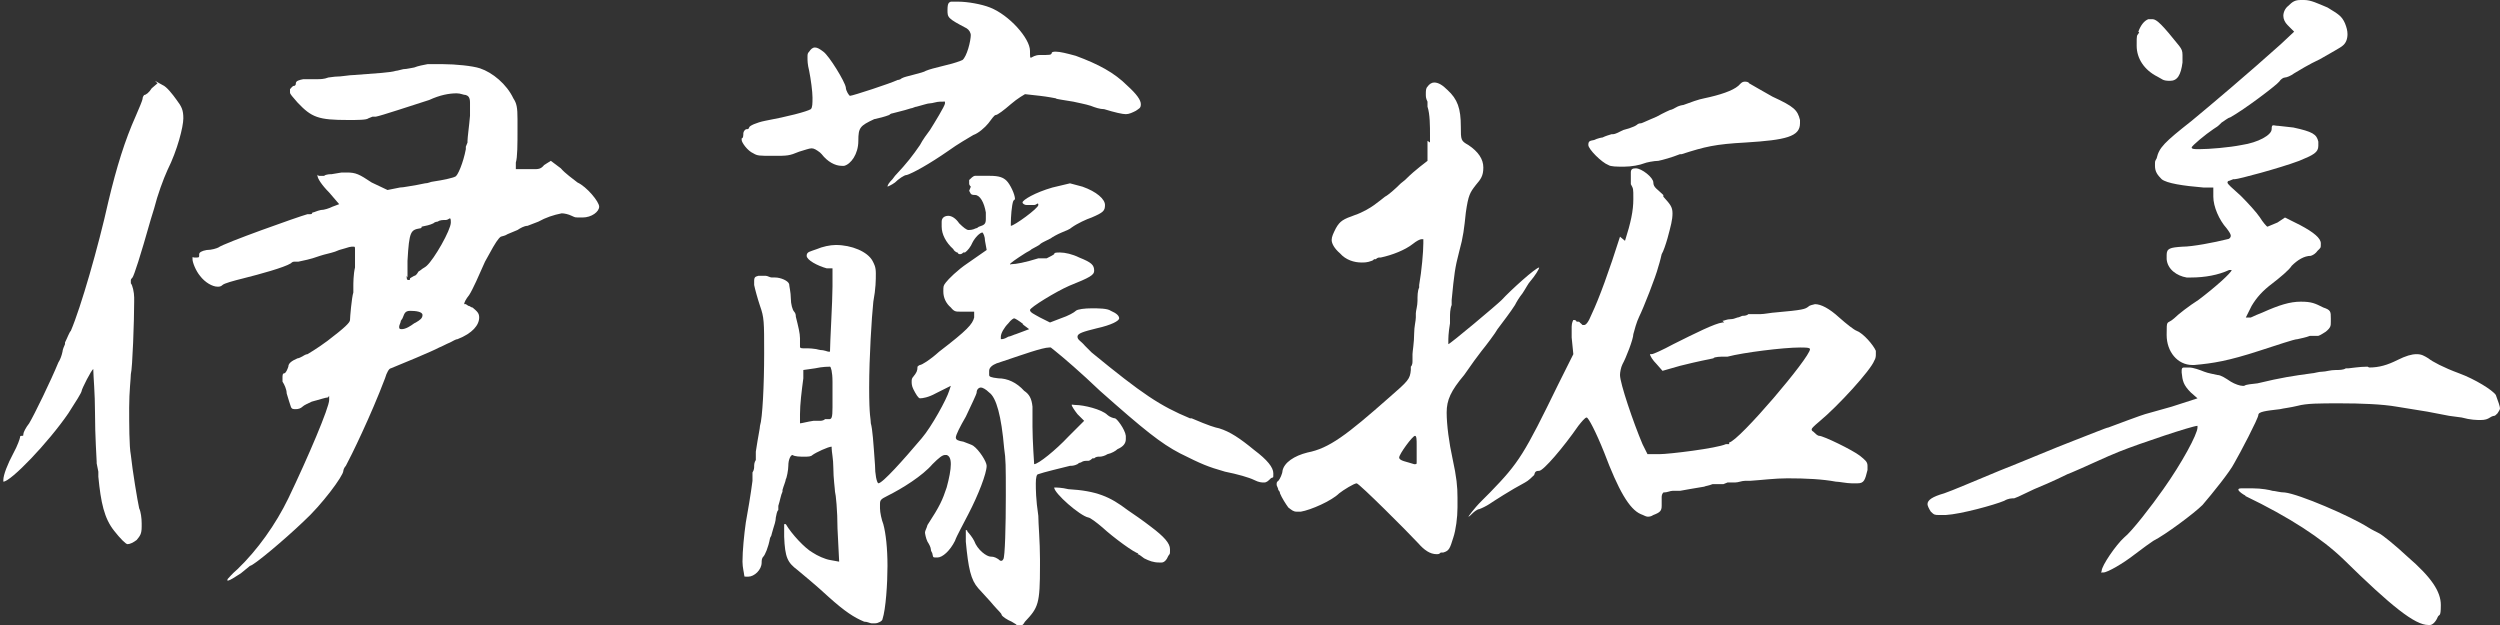
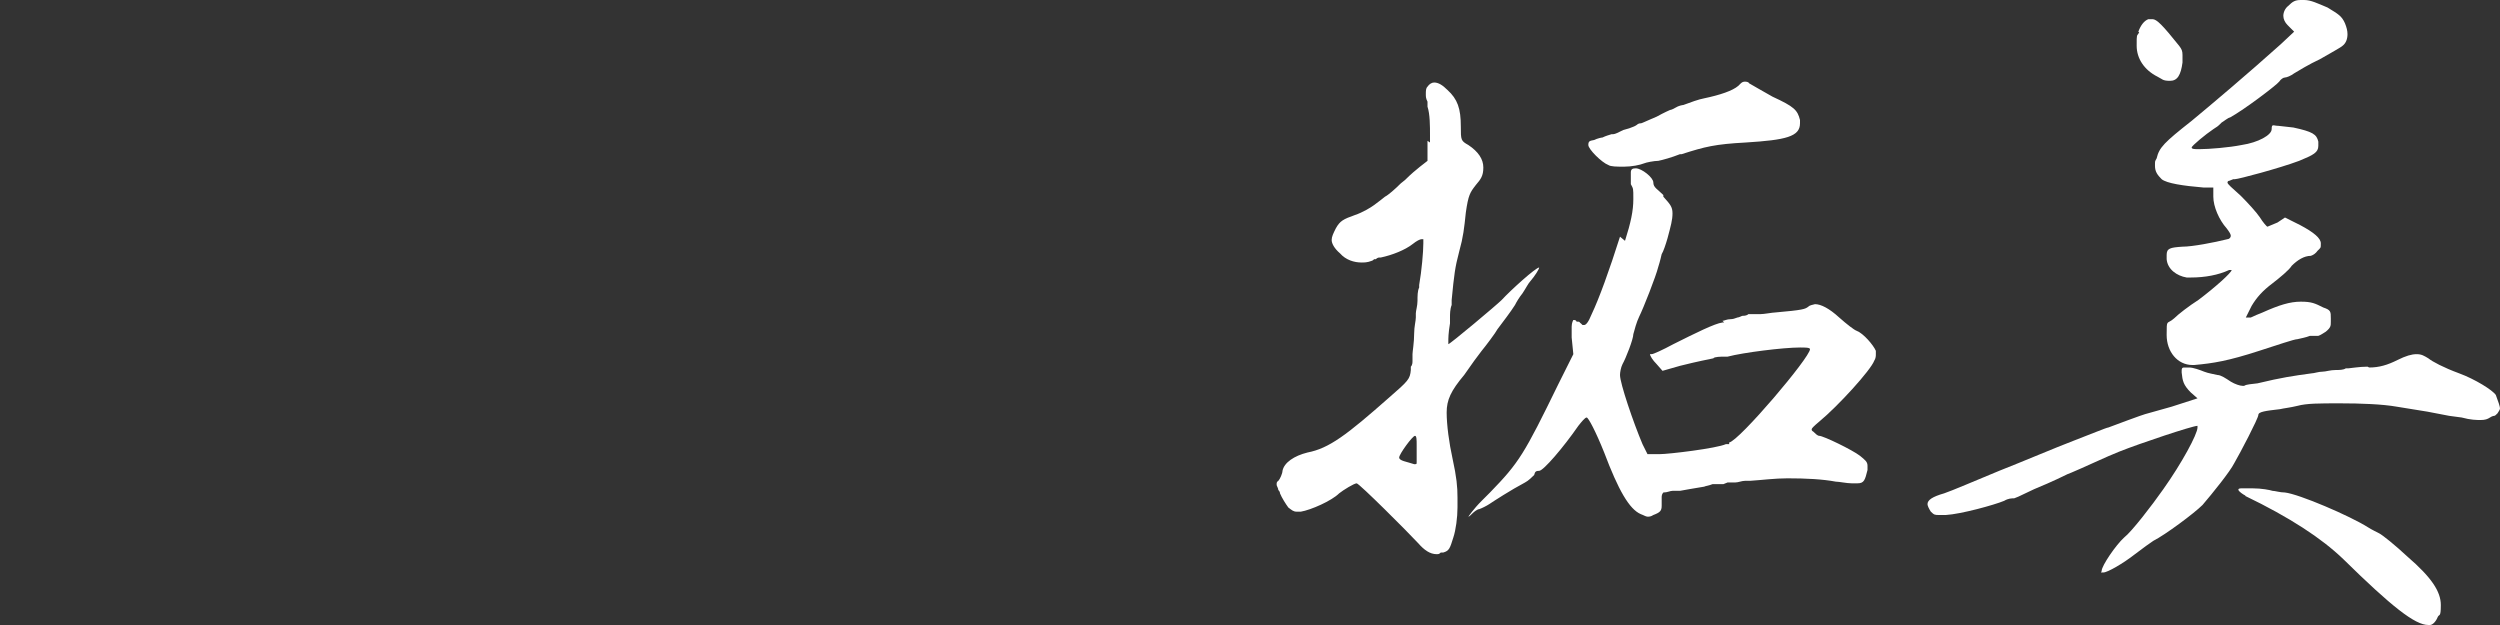
<svg xmlns="http://www.w3.org/2000/svg" id="_レイヤー_1" data-name="レイヤー_1" version="1.1" viewBox="0 0 300 75">
  <rect x="0" y="0" width="300" height="75" fill="#333333" stroke="none" />
  <defs>
    <style>
      .st0 {
        fill: #fff;
      }
    </style>
  </defs>
-   <path class="st0" d="M18.6,9.7l.9.5c.5.2,1.2,1.1,1.7,1.8.6.8.8,1.2.8,2.2s-.7,3.8-1.9,6.2c-.5,1.1-1.2,3-1.6,4.6l-.4,1.3c-1.3,4.6-2,6.7-2.2,7,0,0-.2.2-.2.3s0,0,0,.2v.2c.2.2.4,1.1.4,1.7v.5c0,2.2-.2,8-.4,8.7,0,.5-.2,2.1-.2,4s0,4.7.2,5.7c.2,1.9.8,5.5,1,6.4.2.4.3,1.2.3,1.8v.4c0,.9-.2,1.1-.6,1.6-.4.3-.8.5-1.1.5h0c-.2,0-.9-.7-1.6-1.6-1.2-1.5-1.6-3.4-1.9-6.5,0-.4,0-.5,0-.6l-.2-1h0c0,0,0-.2,0-.2,0-.3-.2-3-.2-5.9,0-2.3-.2-4.4-.2-5v-.2c-.2,0-1.4,2.4-1.4,2.6s-.7,1.3-1.6,2.7c-2.4,3.5-6.9,8.2-7.8,8.2h0q0,0,0,0t0-.2c0-.6.5-1.9,1.2-3.2.5-.9.8-1.8.8-1.9s0-.2.2-.2c.2,0,.2,0,.2-.2s.3-.8.7-1.3c.6-1,2.6-5.1,3.5-7.3.2-.3.4-.8.5-1.3,0-.2.2-.7.3-.9v-.2c.3-.6.5-1.2.7-1.4,1.2-2.8,3.3-10.1,4.5-15.5,1-4.2,2-7.4,3.3-10.3.4-.9.8-1.9.8-2,0-.3.2-.5.2-.5.2,0,.6-.3.9-.8l.7-.6ZM40.2,9.2c.8,0,1.7-.2,2.3-.2,2.7-.2,4.4-.3,5-.5.2,0,.8-.2.9-.2.4,0,1.2-.2,1.3-.2.5-.2,1.1-.3,1.6-.4.4,0,.6,0,.8,0,.2,0,.6,0,1.1,0,1.4,0,3.5.2,4.4.5,1.5.5,3.2,1.9,4,3.6.4.6.5,1.1.5,2.5v1.3c0,1.6,0,3.3-.2,3.9v.8c0,0,1.3,0,1.3,0h.5c0,0,.3,0,.3,0,.6,0,.9,0,1.3-.5l.8-.5,1.2.9c.5.6,1.5,1.3,2,1.7,1.1.5,2.6,2.3,2.6,2.9s-.9,1.3-2,1.3-.8,0-1.3-.2c-.4-.2-.9-.3-1.2-.3h0c-1,.2-1.9.5-2.8,1l-1.3.5c-.4,0-.9.3-1.2.5l-1.2.5c-.3.2-.5.2-.8.3-.3.2-.7.8-1.4,2.1l-.5.9c-.7,1.6-1.5,3.4-1.9,4-.4.5-.6.9-.6,1.1q0,0,.2,0,0,0,.3.2c.2,0,.3.2.5.2.6.5.8.7.8,1.2,0,.9-.8,1.9-2.6,2.6-.2,0-.5.2-.9.4-.5.2-1,.5-1.3.6-.7.4-4.8,2.1-5.8,2.5-.2,0-.5.5-.7,1.2-1.7,4.5-4.1,9.4-4.7,10.5-.2.2-.3.5-.3.6,0,.6-2.6,4.1-4.8,6.1-2.3,2.2-6,5.3-6.4,5.3l-1.1.9c-.8.5-1.2.8-1.6.9v-.2c.2-.2.5-.6,1.2-1.2,2.4-2.3,4.6-5.4,6.1-8.5,2.4-5,4.9-10.9,4.9-11.8s0-.3-.2-.3-.8.2-1.9.5c-.4.2-.9.4-1.1.6s-.5.3-.8.3-.5,0-.6-.3-.3-.9-.5-1.6c0-.5-.3-1.1-.5-1.4,0,0,0-.2,0-.2,0,0,0-.2,0-.3,0-.2,0-.5.2-.5.2,0,.4-.5.5-.8,0-.4.4-.7,1.1-1,.2,0,.5-.2.7-.3.3-.2.5-.2.5-.2s1.2-.7,2.4-1.6c2.1-1.6,2.7-2.2,2.7-2.5s.2-2.7.4-3.3c0-.5,0-.7,0-.8,0-.2,0-1.4.2-2.2,0-1.2,0-1.7,0-2.1s0-.4-.2-.4h-.2q-.2,0-.8.2l-.7.2-.5.2c-.6.2-1.2.3-1.8.5-1.4.5-1.8.5-2.6.7,0,0-.2,0-.4,0-.2,0-.3,0-.5.2-.8.5-3.7,1.3-5.7,1.8-1.2.3-2.3.6-2.5.8s-.4.2-.6.2c-.6,0-1.5-.5-2.1-1.3-.5-.6-.9-1.6-.9-2s0-.2.2-.2h.3c.2,0,.3,0,.3-.2v-.2h0c0-.2.3-.4.9-.5.6,0,1.2-.2,1.4-.3.6-.5,9.6-3.7,10.7-4h.3c.2,0,.2,0,.3-.2.2,0,.5-.2,1-.3.4,0,1-.2,1.4-.4l.8-.3-1.2-1.4c-.9-.9-1.4-1.7-1.4-2s0,0,.2,0h.3c0,0,.2,0,.3,0h0c.2-.2.8-.2.9-.2l1.2-.2h.6c1.1,0,1.5.2,3,1.2l1.9.9,1.5-.3c.4,0,1.3-.2,2-.3l1-.2c.4,0,.7-.2.9-.2,1.4-.2,2.6-.5,2.7-.6.3,0,1-1.7,1.3-3.3,0,0,0-.2,0-.3l.2-.5v-.2c0-.4.2-1.8.3-3,0-.8,0-1.4,0-1.6,0-.6-.2-.8-.5-.9-.3,0-.6-.2-1.1-.2-.9,0-2,.2-3.3.8-2.2.7-5.8,1.9-6.4,2h-.4c0,0-.5.2-.5.2-.2.2-1.3.2-2.4.2-3.6,0-4.4-.3-6.1-2.1-.6-.7-.9-1-.9-1.2s0-.2,0-.4c.2-.2.3-.4.5-.4h0c0,0,.2,0,.2-.3s.4-.4.9-.5h.2c.3,0,.5,0,.5,0,.4,0,.5,0,.5,0h.6c.2,0,.7,0,1.2-.2ZM49.9,38.7c.5-.3.8-.5.8-.9s-.8-.5-1.5-.5-.7.5-.9.9l-.2.3c0,.2-.2.5-.2.7s0,.3.3.3c.5,0,1.1-.4,1.5-.7h0ZM48.8,33.1c0,.3,0,.5.2.5s.2,0,.2-.2c0,0,.3-.2.5-.3.2,0,.4-.3.5-.5l.3-.2c.2-.2.5-.3.7-.5.9-.8,2.9-4.3,2.9-5.2s-.2-.3-.6-.3-.7,0-1,.2c0,0-.3,0-.5.2-.4.2-.9.3-1.4.4h0q0,.2-.2.2c-1.1.2-1.3.3-1.5,3.9,0,1.1,0,1.6,0,2Z" />
-   <path class="st0" d="M116.5,4.3c0-.4-.2-.7-.5-.9-2.3-1.2-2.3-1.3-2.3-2.2s.2-.9.4-1c.2,0,.5,0,.9,0,1.1,0,2.8.3,3.8.7,2.3.9,4.8,3.7,4.8,5.2s0,.5,1.2.5,1.3,0,1.4-.2c0-.2.3-.2.5-.2.5,0,1.3.2,2.4.5,2.7,1,4.6,2,6.2,3.6,1.1,1,1.6,1.7,1.6,2.2s-.2.5-.6.8c-.4.2-.8.4-1.2.4s-1.3-.2-2.6-.6c-.5,0-1.1-.2-1.6-.4-.6-.2-1.7-.4-2.1-.5-1.1-.2-2.1-.3-2.1-.4,0,0-1-.2-1.9-.3s-1.7-.2-1.8-.2h0c0,0-.9.5-1.7,1.2s-1.6,1.3-1.8,1.3-.5.5-.9,1c-.4.5-1.2,1.2-1.8,1.4-.5.3-1.9,1.1-3,1.9-2.3,1.6-4.3,2.7-5,2.9-.3,0-1,.5-1.4.9-.4.3-.9.5-.9.5h0c0-.2.2-.5.6-.9l.3-.4c1.5-1.6,2.1-2.4,3-3.7.3-.6.9-1.4,1.2-1.8.5-.8,1.8-2.9,1.8-3.2s0-.2-.3-.2h-.3c-.4,0-.9.2-1.2.2s-.8.2-1.6.4c-.2,0-.5.2-.7.2-.9.3-1.9.5-2.2.6,0,0-.2,0-.4.2-.5.2-1.3.4-1.8.5-1.7.8-1.9,1-1.9,2.6s-.9,2.8-1.7,3h-.3c-.8,0-1.7-.5-2.4-1.4l-.2-.2c-.4-.3-.7-.5-1-.5s-.8.2-1.5.4c-1.2.5-1.4.5-3.1.5s-1.9,0-2.4-.3c-.7-.3-1.4-1.3-1.4-1.6s0,0,0-.2c.2,0,.2-.4.2-.6s.2-.5.4-.5.2,0,.3-.2h0c0-.2.9-.6,1.9-.8,2.7-.5,5-1.1,5.5-1.4.2-.2.2-.7.2-1.4s-.2-2.2-.4-3.2c-.2-.8-.2-1.2-.2-1.6s0-.5.2-.7c.2-.3.4-.5.7-.5s.6.2,1,.5c.7.5,2.6,3.6,2.7,4.3,0,.4.4,1,.5,1,.3,0,4.9-1.5,5.7-1.9,0,0,.3,0,.5-.2.4-.2.6-.2,1.3-.4.8-.2,1.5-.4,1.6-.5.5-.2.9-.3,2.5-.7.9-.2,1.7-.5,1.9-.6.5-.4,1-2.2,1-3.1h0ZM116.5,22.4c-.2-.2-.2-.3-.2-.4s0,0,0-.2v-.2c.2-.2.5-.5.7-.5s.6,0,1.2,0h.6c1.1,0,1.6.2,2,.6s1,1.6,1,2.2l-.2.2c-.2.5-.3,2-.3,2.7v.3c0,0,0,0,0,0h0c.4,0,3.3-2.1,3.3-2.5s-.2,0-.5,0q-.5,0-.9,0c-.3,0-.5-.2-.5-.3,0-.3,1.5-1.2,3.6-1.8l2.1-.5,1.5.4c1.7.6,2.7,1.5,2.7,2.2s-.2.9-1.6,1.5c-.6.2-1.7.7-2.4,1.2-.2.2-.7.4-1.2.6-.5.2-1.2.6-1.3.7l-.8.4c-.4.2-.5.3-.6.4,0,0-.5.3-.9.5-.2.2-.5.3-.8.5-1.1.7-1.8,1.2-1.8,1.3s0,0,.2,0c.5,0,1.6-.2,3.2-.7,0,0,.3,0,.6,0h.4c.4-.2.8-.4.9-.5,0-.2.3-.2.7-.2.6,0,1.5.2,2.3.6,1.5.6,1.8.9,1.8,1.6h0c0,.5-.5.8-3,1.8-1.6.7-4.7,2.6-4.7,2.9s.5.5,1.2.9l1.2.6,1.3-.5c.9-.3,1.6-.7,1.8-.9.2-.2,1.1-.3,1.9-.3s1.9,0,2.3.3c.7.3,1,.6,1,.9s-.9.8-2.7,1.2c-1.6.4-2.3.6-2.3,1s.4.5.9,1.1l.8.8c6.1,5,8.2,6.4,11.8,7.9h.2c2.1.9,2.8,1.1,3.3,1.2,1.3.4,2.5,1.2,4.2,2.6,1.6,1.2,2.3,2.1,2.3,2.8s0,.4-.3.6c-.3.3-.5.5-.8.5s-.6,0-1.2-.3-2-.7-3.5-1c-2.1-.6-2.8-.9-5.4-2.2-2.3-1.2-4.3-2.8-9.6-7.5-2.3-2.2-4.4-4-5.4-4.8l-.5-.4q0,0-.2,0c-.8,0-3.3.9-5.1,1.5l-1.2.4c-.5.2-.9.5-.9.9,0,.2,0,.4,0,.5,0,.2.2.3,1.1.4,1.1,0,2.2.5,3.1,1.5.6.4.9.9,1,1.9,0,.8,0,1.7,0,2.1v.3c0,1.6.2,4.5.2,4.5.5,0,2.6-1.7,4.1-3.3l1.9-1.9-.8-.8c-.4-.5-.7-1-.7-1.1s.2,0,.5,0c.9,0,3.1.5,3.8,1.2.2.2.7.4.9.4.2,0,1.2,1.3,1.3,2.1,0,.2,0,.2,0,.4,0,.5-.3.9-1,1.2-.2.2-.7.5-1.2.6h0c-.3.2-.7.3-.9.3h-.2c0,0-.3,0-.5.2h-.2c-.2.2-.4.3-.5.3h-.2c-.2,0-.4,0-.7.2,0,0-.2,0-.4.2-.4.2-.7.2-.9.2-.8.2-3.3.8-3.8,1-.2,0-.3.4-.3,1.1s0,1.9.3,3.9c0,.9.2,3.1.2,5.2v.8c0,4.6-.2,5-1.8,6.7l-.2.3c-.2.2-.3.2-.5.2s-.2,0-.4-.2l-.5-.3c-.5-.2-1.1-.6-1.2-.8,0-.2-.4-.5-1-1.2-.4-.5-1-1.1-1.8-2-.9-1-1.2-2.4-1.5-5.6v-.9c0-.3,0-.5,0-.5s.2,0,.2.2c.2.2.6.7.8,1.1.4,1.1,1.5,1.9,2,1.9s.7.2.9.3c0,0,.2.2.3.2s.2,0,.3-.2c.2-.2.3-4,.3-7.6s0-4.4-.2-5.7q-.5-5.8-1.8-6.7c-.4-.4-.8-.6-1-.6s-.5.2-.5.6c0,.2-.7,1.6-1.3,2.9-.7,1.2-1.2,2.2-1.2,2.5s.3.4.9.5c.5.2,1.1.4,1.2.5.7.5,1.6,1.9,1.6,2.4,0,.9-1,3.5-2.2,5.8-.6,1.2-1.4,2.6-1.6,3.2-.6,1.2-1.5,2-2.1,2s-.5,0-.6-.4c0-.2-.2-.3-.2-.6,0-.2-.2-.6-.4-.9-.2-.4-.3-1-.3-1.1,0-.2.2-.5.3-.9,1.5-2.3,1.8-3,2.3-4.5.3-1.1.5-2.1.5-2.8s-.2-1-.5-1.1h0q0,0-.2,0c-.3,0-.7.3-1.5,1.1-1.2,1.4-3.6,2.9-5.4,3.8-.8.4-.9.5-.9,1v.5c0,.5.2,1.4.4,1.9.3,1.1.5,2.9.5,5s-.2,5.2-.6,6.4c0,.2-.5.5-.9.5s-.2,0-.4,0c-.2,0-.5-.2-.9-.2-1.2-.5-2.3-1.2-4.3-3-1.4-1.3-3.1-2.7-3.7-3.2-1.2-.9-1.5-1.5-1.6-4,0-.5,0-.6,0-.9v-.3c0-.2,0-.3,0-.3s0,0,.2,0c.7,1.2,2.3,2.9,3.2,3.4.6.4,1.5.8,2.1.9l1.1.2-.2-4c0-2.1-.2-4.1-.3-4.4,0-.3-.2-1.6-.2-2.9,0-1-.2-1.9-.2-2.3v-.2h0c-.4,0-1.9.7-2.3,1-.2.2-.5.2-1,.2s-1.1,0-1.4-.2h0c0,0,0,0,0,0-.2,0-.5.5-.5,1.3,0,.5-.2,1.5-.3,1.6,0,.2-.3.9-.4,1.3v.2c-.2.4-.3,1.1-.5,1.7v.5c-.2.2-.2.5-.3.9,0,.4-.2,1-.3,1.3l-.2.7c0,.2-.2.4-.2.5-.2,1.1-.6,2-.8,2.2-.2.2-.2.5-.2.7,0,.9-.9,1.7-1.6,1.7s-.4,0-.5-.2c0-.2-.2-.9-.2-1.6,0-1.3.2-3.3.4-4.7.2-1.1.6-3.4.8-5,0-.2,0-.3,0-.5v-.5c.2-.3.2-.6.2-.7,0-.2,0-.5.2-.8,0-.2,0-.4,0-.5v-.5c.3-2,.5-2.8.5-3.1.3-.9.5-4.9.5-8.7s0-4.3-.5-5.7c-.3-.9-.6-2-.7-2.5v-.5c0-.5.2-.5.5-.6h.3c.2,0,.5,0,.6,0,.2,0,.5.2.7.2h.4c.7,0,1.6.4,1.7.8,0,.2.2,1,.2,1.7s.2,1.4.4,1.6c.2.2.2.5.2.6.3,1.2.5,2,.5,2.6,0,.5,0,.8,0,1s.2.2.5.2h.2c.3,0,1,0,1.7.2.5,0,.9.2,1,.2h.2c0-1.1.3-6.1.3-7.8v-2.2h-.7c-1.1-.3-2.4-1-2.4-1.5s.4-.5,1.2-.8c.7-.3,1.6-.5,2.3-.5,1.9,0,3.8.8,4.4,1.9.2.4.4.7.4,1.5s0,1.8-.3,3.4c-.2,1.9-.5,6.7-.5,10.3s.2,3.7.2,4.3c.2.7.3,2.2.5,5,0,1.1.2,2.1.4,2.2h0c.5,0,3-2.8,5.2-5.4,1.2-1.4,3-4.7,3.3-5.7l.2-.6-1.8.9c-.9.5-1.6.6-1.9.6h0c-.2,0-.5-.5-.8-1.1-.2-.4-.2-.7-.2-.9s0-.4.2-.6c.4-.5.5-.7.5-1.2,0,0,.2-.2.3-.2.2,0,1.2-.6,2.3-1.6,3.4-2.6,4-3.3,4.2-4.1v-.7c0,0-1,0-1,0h-.7c-.5,0-.7,0-1.1-.5-.6-.5-.9-1.2-.9-1.9s0-.7.3-1.1c.3-.4,1.4-1.5,2.6-2.3l2.3-1.6-.2-1.1c0-.5-.2-.9-.3-1h0c0,0,0,0,0,0-.3,0-.9.6-1.2,1.2-.2.5-.6,1-.9,1.2h-.2c-.2.2-.3.2-.4.2s-.2,0-.3-.2c-.2,0-.5-.3-.5-.4-.9-.8-1.4-1.8-1.4-2.7s0-.5,0-.6c0-.5.4-.7.8-.7s.9.3,1.3.9c.5.5.9.8,1.1.8s.5,0,.9-.2c.2,0,.3-.2.4-.2h0c.6-.2.8-.3.8-.9s0-.5,0-.8c-.2-1.2-.7-2.1-1.3-2.1s-.5-.2-.7-.5ZM96,50.8c.2,0,.9-.2,1.6-.3h.7c.2,0,.5,0,.7-.2h.5c.3,0,.4-.2.4-1.4s0-1.8,0-3.1c0-1.2-.2-1.8-.3-1.8s-.9,0-1.8.2l-1.4.2v1c-.2,1.5-.4,3.1-.4,4.3s0,1,0,1ZM122.8,38.9c-.5-.4-1-.7-1.1-.7s-.4.2-.7.6c-.5.5-.9,1.2-.9,1.6s0,.2,0,.3h0c.2,0,.4,0,.9-.3.2,0,.8-.3.9-.3l1.6-.6-.8-.6ZM136.6,66.4c-.4,0-3-1.9-4.3-3.1-.7-.6-1.5-1.2-1.7-1.2-1-.2-4.1-2.9-4.1-3.6s0,0,0,0h0c.2,0,.9,0,1.7.2,3.4.2,5,.9,7.1,2.5.6.4,1.9,1.3,2.8,2,1.6,1.2,2.3,2,2.3,2.7s0,.5-.2.8c-.2.5-.5.8-.8.8h-.3c-.7,0-1.2-.2-1.8-.5-.3-.2-.6-.5-.8-.5Z" />
  <path class="st0" d="M171.6,17.1v-.4c0,0,0-.4,0-.4,0-1.2,0-2.6-.3-3.5v-.6c-.2-.4-.2-.6-.2-.9,0-.4,0-.7.2-.9.2-.3.5-.5.8-.5.5,0,1,.3,1.6.9,1.2,1.1,1.6,2.2,1.6,4.4,0,1.6,0,1.7.9,2.2,1.2.8,1.8,1.7,1.8,2.7s-.3,1.4-.9,2.1c-.7.9-.9,1.2-1.2,3.3-.2,1.9-.3,2.9-.8,4.7-.5,1.9-.6,2.7-.9,5.8v.6c-.2.5-.2,1.1-.2,1.5s0,.3,0,.7c-.2,1.2-.2,1.8-.2,2.2s0,.3,0,.3c.2,0,5.8-4.7,6.4-5.3,1.1-1.2,4.1-3.9,4.5-3.9,0,.2-.5,1-1.1,1.7-.2.2-.5.8-.9,1.4-.4.5-.7,1-.9,1.4-.5.8-1.5,2.1-2.1,2.9-.2.4-1.4,2-1.9,2.6l-.9,1.2-1.2,1.7c-1.6,1.9-2.1,3-2.1,4.5s.3,3.7.7,5.5c.5,2.3.6,3.4.6,4.7v1.2c0,1.2-.2,2.7-.5,3.6-.4,1.3-.5,1.6-1.2,1.8h-.3c-.2.2-.3.2-.5.2-.8,0-1.5-.5-2.2-1.3-1.2-1.3-7.1-7.2-7.4-7.2s-1.6.8-2.1,1.2c-.9.9-3.4,2-4.6,2.2h-.5c-.4,0-.6-.2-1-.5-.3-.4-.8-1.2-1-1.7q0-.2-.2-.4c0-.2-.2-.5-.2-.6v-.2c0,0,0-.2.2-.3.2-.2.5-.9.5-1.2.2-1,1.4-1.8,3-2.2,2.6-.5,4.7-2.1,9.8-6.6,2.3-2,2.5-2.2,2.6-3.3v-.4c.2-.2.2-.5.2-.7v-.5c0,0,0-.3,0-.3,0-.3.2-1.4.2-2.5,0-.8.2-1.5.2-1.9v-.5c0-.3.2-.9.2-1.5,0-.6,0-1.2.2-1.6v-.3c.3-1.7.5-4,.5-5v-.5q0,0-.2,0c-.2,0-.6.2-1.1.6-.9.7-2.4,1.3-3.8,1.6h-.2c0,0-.2,0-.4.2h-.2c0,0-.2.2-.3.2-.5.2-.9.2-1.2.2-.9,0-1.9-.3-2.6-1.1-.7-.6-1-1.2-1-1.6s.2-.8.5-1.4c.5-.9.9-1.1,2.3-1.6.9-.3,1.9-.9,2.3-1.2.4-.3,1.2-.9,1.3-1,.4-.2,1.2-.9,1.9-1.6l.5-.4c.7-.7,1.3-1.2,1.8-1.6l.9-.7v-2.4ZM169.6,55.7h.2c.2,0,.2,0,.2-.3v-.9c0-.4,0-.5,0-.6,0-.2,0-.4,0-.5,0-.6,0-1.1-.2-1.1-.3,0-1.9,2.2-1.9,2.6s.9.5,1.8.8h.2ZM195,28.9c.7-2.2,1-3.6,1-5s0-1.2-.3-1.8c0-.3,0-.8,0-1.1v-.3c0-.4.2-.5.6-.5.7,0,2.1,1.1,2.1,1.7s.5.8,1.2,1.5q0,0,0,.2c.8.9,1.1,1.2,1.1,2s-.2,1.5-.6,3c-.2.7-.5,1.6-.7,1.9,0,0-.2.9-.4,1.5-.3,1.2-1.8,5-2.3,6-.3.6-.6,1.7-.7,2.1,0,.6-.9,2.9-1.3,3.6-.2.4-.3,1-.3,1.3,0,1,1.6,5.7,2.7,8.3l.6,1.2h1.4c1.2,0,6.9-.7,8-1.2,0,0,.2,0,.2,0h.2c0,0,0-.2,0-.2q0,0,0,0c1.2-.2,9.7-10.2,9.7-11.2h0c0-.2-.6-.2-1.2-.2-2,0-6.8.6-8.7,1.1-.2,0-.3,0-.5,0-.2,0-1.1,0-1.2.2-.9.2-1.6.3-4,.9l-2.1.6-.7-.8c-.5-.5-.8-1-.8-1.2s0,0,0,0,.2,0,.2,0h0c.2,0,1.3-.5,2.6-1.2,2.6-1.3,5-2.5,5.9-2.6h.2c0,0-.2-.2-.2-.2.2,0,.5-.2,1-.2q.3,0,.8-.2c.2,0,.5-.2.6-.2q.5,0,.7-.2h.2c0,0,.2,0,.2,0,.2,0,.5,0,1,0,.5,0,1.5-.2,1.8-.2,3.4-.3,3.6-.4,4-.7.2-.2.5-.2.8-.3.7,0,1.7.5,2.9,1.6.9.8,1.8,1.5,2.1,1.6.8.3,2,1.7,2.3,2.4,0,0,0,.2,0,.4,0,.2,0,.5-.2.8-.4,1.1-4.3,5.4-6.6,7.3-.6.5-.9.8-.9.9s0,.2.2.3c.2.2.5.5.7.5.5,0,4,1.7,4.9,2.4.6.5.9.7.9,1.2v.5c-.3,1.2-.4,1.6-1.2,1.6h-.7c-.6,0-1.5-.2-1.9-.2-1.6-.3-3.6-.4-5.8-.4-1.5,0-3,.2-4.5.3h-.6c-.4,0-.8.2-1.2.2h-.9c0,0-.5.2-.5.2-.4,0-.7,0-.8,0h-.5c-.5.2-.8.2-1,.3-1.3.2-2.3.4-2.9.5-.2,0-.3,0-.4,0q-.2,0-.5,0c-.3,0-.6.2-1.1.2h0c0,0-.2.2-.2.5v.2c0,0,0,.9,0,.9,0,.6-.2.8-1,1.1-.3.2-.5.2-.7.2s-.5-.2-.8-.3c-1.4-.6-2.7-2.9-4.4-7.4-1-2.5-1.9-4.2-2.1-4.2s-.6.5-1,1c-1.8,2.6-4.2,5.4-4.7,5.4s-.5.2-.6.5c-.2.2-.7.7-1.1.9-1.7.9-3.7,2.2-4.3,2.6-.3.2-.9.5-1.2.6-.2,0-.6.3-.8.5-.2.2-.4.4-.5.4s0,0,0,0,.6-.9,1.6-1.9l1-1c3.5-3.6,4.1-4.6,8.2-13l1.8-3.6-.2-2h0q0-.3,0-.4c0-.3,0-.6,0-.9,0-.5.2-.8.2-.8.2,0,.3,0,.4.2q0,0,.2,0c.2,0,.2.2.3.2q0,0,.2.2c0,0,.2,0,.2,0,.2,0,.5-.3.9-1.3.9-1.9,2.1-5.2,3.4-9.3ZM208.9,10c.2-.2.4-.2.5-.2s.4,0,.5.2c.3.2,1.6.9,2.8,1.6,2.6,1.2,3,1.6,3.3,2.8v.2c0,0,0,.2,0,.2,0,1.6-1.7,2-6.5,2.3-3.7.2-4.9.5-7.7,1.4h-.2c-1,.4-2.1.7-2.6.8-.5,0-1.5.2-1.7.3-.5.2-1.5.4-2.4.4s-1.6,0-1.9-.2c-.8-.3-2.4-1.9-2.4-2.4s.2-.5.7-.6c.4-.2.9-.3,1-.3.4-.2.8-.3,1.1-.4h.2c0,0,0,0,0,0,.2,0,.6-.2,1.2-.5l.7-.2c.5-.2.6-.2.9-.4.2-.2.4-.2.5-.2s.5-.2,1.2-.5l.7-.3c.9-.5,1.6-.8,1.6-.8s.2,0,.7-.3c.3-.2.8-.3.9-.3.8-.3,1.9-.7,2.5-.8,1.9-.4,3.4-.9,4.1-1.5l.2-.2Z" />
  <path class="st0" d="M284.3,44.1c1.2,0,2.2-.3,3.4-.9,1-.5,1.7-.7,2.3-.7s.9.2,1.4.5c.5.4,1.8,1.1,3.7,1.8s4,2,4.4,2.6c.3.8.5,1.4.5,1.6s-.2.4-.3.6c-.2.2-.3.3-.4.3s0,0,0,0c0,0-.2,0-.5.2-.3.2-.6.3-1.1.3s-1.2,0-2.3-.3l-1.5-.2-2.6-.5-3.7-.6c-1.7-.3-4.3-.4-6.8-.4s-4,0-5.1.3c-.8.2-1.7.3-2.1.4-1.7.2-2.6.3-2.6.7s-2.2,4.6-2.9,5.8c-.5,1-2.6,3.6-3.8,5-1,1-4.5,3.6-5.9,4.3-.3.2-1.3.9-2.2,1.6-1.4,1.1-3.3,2.2-3.8,2.2s-.2,0-.2-.2c0-.6,1.7-3.1,2.7-4,.9-.7,3.3-3.8,4.7-5.8,2.2-3.1,4.1-6.6,4.1-7.4s0-.2,0-.2c-.6,0-6.9,2.1-9.4,3.1-1.3.5-4.7,2.1-5.7,2.5l-.5.2c-1.6.8-3.5,1.6-4,1.8l-1.9.9-.5.2c-.3,0-.7,0-1.2.3-1.2.5-5.2,1.6-7,1.7h-.8c-.5,0-.6,0-1-.4-.2-.3-.4-.7-.4-.9,0-.5.6-.9,2-1.3.9-.3,3.7-1.5,6.6-2.7,2.8-1.1,6.8-2.8,8.9-3.6,2.1-.8,4-1.6,4.2-1.6.5-.2,4.3-1.6,4.4-1.6l3.2-.9,3.1-1-.8-.7c-.9-.9-1-1.4-1.1-2.4v-.2c0-.2,0-.4.3-.4s.2,0,.6,0c.5,0,1.3.3,1.8.5.5.2,1.2.3,1.6.4.4,0,1,.4,1.6.8.5.3,1.1.5,1.4.5h.2c.3-.2.9-.2,1.6-.3,2.9-.7,4.3-.9,6.5-1.2.3,0,.8-.2,1.3-.2.4,0,.9-.2,1.6-.2.4,0,.9,0,1.2-.2h.3c.2,0,1.3-.2,2.3-.2ZM256.6,3.8c.3-.8.7-1.3,1.2-1.5.2,0,.3,0,.5,0,.5,0,1.2.7,3.2,3.2.3.4.4.6.4,1.1s0,.5,0,.9c-.2,1.5-.6,2.2-1.5,2.2s-.9-.2-1.5-.5c-1.6-.8-2.5-2.2-2.5-3.7s0-1.1.3-1.6ZM274.5,3c-.3-.3-.5-.7-.5-1.1s.2-.9.6-1.2c.5-.5.8-.7,1.5-.7h.4c.8,0,1.6.4,2.8.9,1.3.8,1.7,1,2.1,1.9.2.5.3.9.3,1.3,0,.6-.2,1.1-.6,1.4-.2.2-1.5.9-2.7,1.6-1.3.6-2.6,1.4-3.1,1.7-.4.3-.9.5-1.1.5s-.5.2-.7.5c-.3.4-4.1,3.3-5.9,4.3-.2,0-.8.5-1,.6,0,0-.2.2-.2.2,0,0-.3.3-.5.4l-.3.2c-.9.6-2.6,2-2.6,2.2s.4.2.9.2c1.2,0,3.6-.2,5.1-.5,2-.3,3.6-1.2,3.6-1.9s.2-.4.8-.4l1.8.2c2.3.5,2.8.8,3,1.7v.5c0,.8-.6,1.1-2.3,1.8-2.4.9-7.3,2.2-7.7,2.2h-.2l-.5.2c-.2,0-.2.2-.2.2,0,.2.5.6,1.6,1.6.9.9,1.9,2,2.3,2.6.3.5.8,1.1.9,1.1l1.2-.5.9-.6,1.8.9c1.7.9,2.5,1.6,2.5,2.2s0,.5-.4.9c-.2.3-.5.5-.8.6-.8,0-1.6.5-2.3,1.2-.3.5-1.4,1.4-2.3,2.1-1.2.9-1.9,1.7-2.5,2.7l-.7,1.4h.6c.4-.2.9-.4,1.4-.6,2-.9,3.3-1.3,4.6-1.3s1.7.2,2.7.7c.9.3.9.5.9,1.3v.4c0,.5,0,.7-.6,1.2-.5.3-.6.4-.9.5h-.2c-.2,0-.5,0-.8,0-.5.2-1.1.3-1.5.4-.4,0-2.4.7-4.6,1.4-3.7,1.2-5.5,1.5-7.8,1.7h-.2c-1.8,0-3.1-1.6-3.1-3.6s0-1.2.9-2c.5-.5,1.8-1.5,2.9-2.2,2-1.5,4-3.3,4-3.6h0c0,0-.2,0-.3,0-1.3.6-2.9.9-4.6.9h-.5c-1.2-.2-2.3-1-2.4-2.2v-.5c0-.8.4-.9,1.9-1,1.2,0,3.8-.5,5.4-.9.2,0,.4-.2.4-.4s-.2-.5-.5-.9c-.9-1-1.6-2.6-1.6-3.8v-1.1h-1.2c-2.4-.2-4.4-.5-5-1-.5-.5-.8-.9-.8-1.6s0-.5.2-.9c.3-1.3.9-1.9,4.2-4.5,2.3-1.9,6.8-5.7,10.7-9.2l1.6-1.5-.5-.5ZM269.5,59.5c-.4-.2-.8-.5-.9-.7h0c0-.2.2-.2.5-.2h1.2c1.1,0,2.1.2,2.4.3.3,0,.9.2,1.5.2,1.7.2,7.8,2.8,10,4.2.3.2,1.1.6,1.3.7.4.2,1.9,1.4,3.4,2.8,2.9,2.5,4,4.2,4,5.8s-.2,1-.4,1.5c-.2.5-.6.9-.9.9h-.2c-1.6,0-4.4-2.2-10.2-7.9-2.6-2.5-6.4-5-11.8-7.6Z" />
</svg>